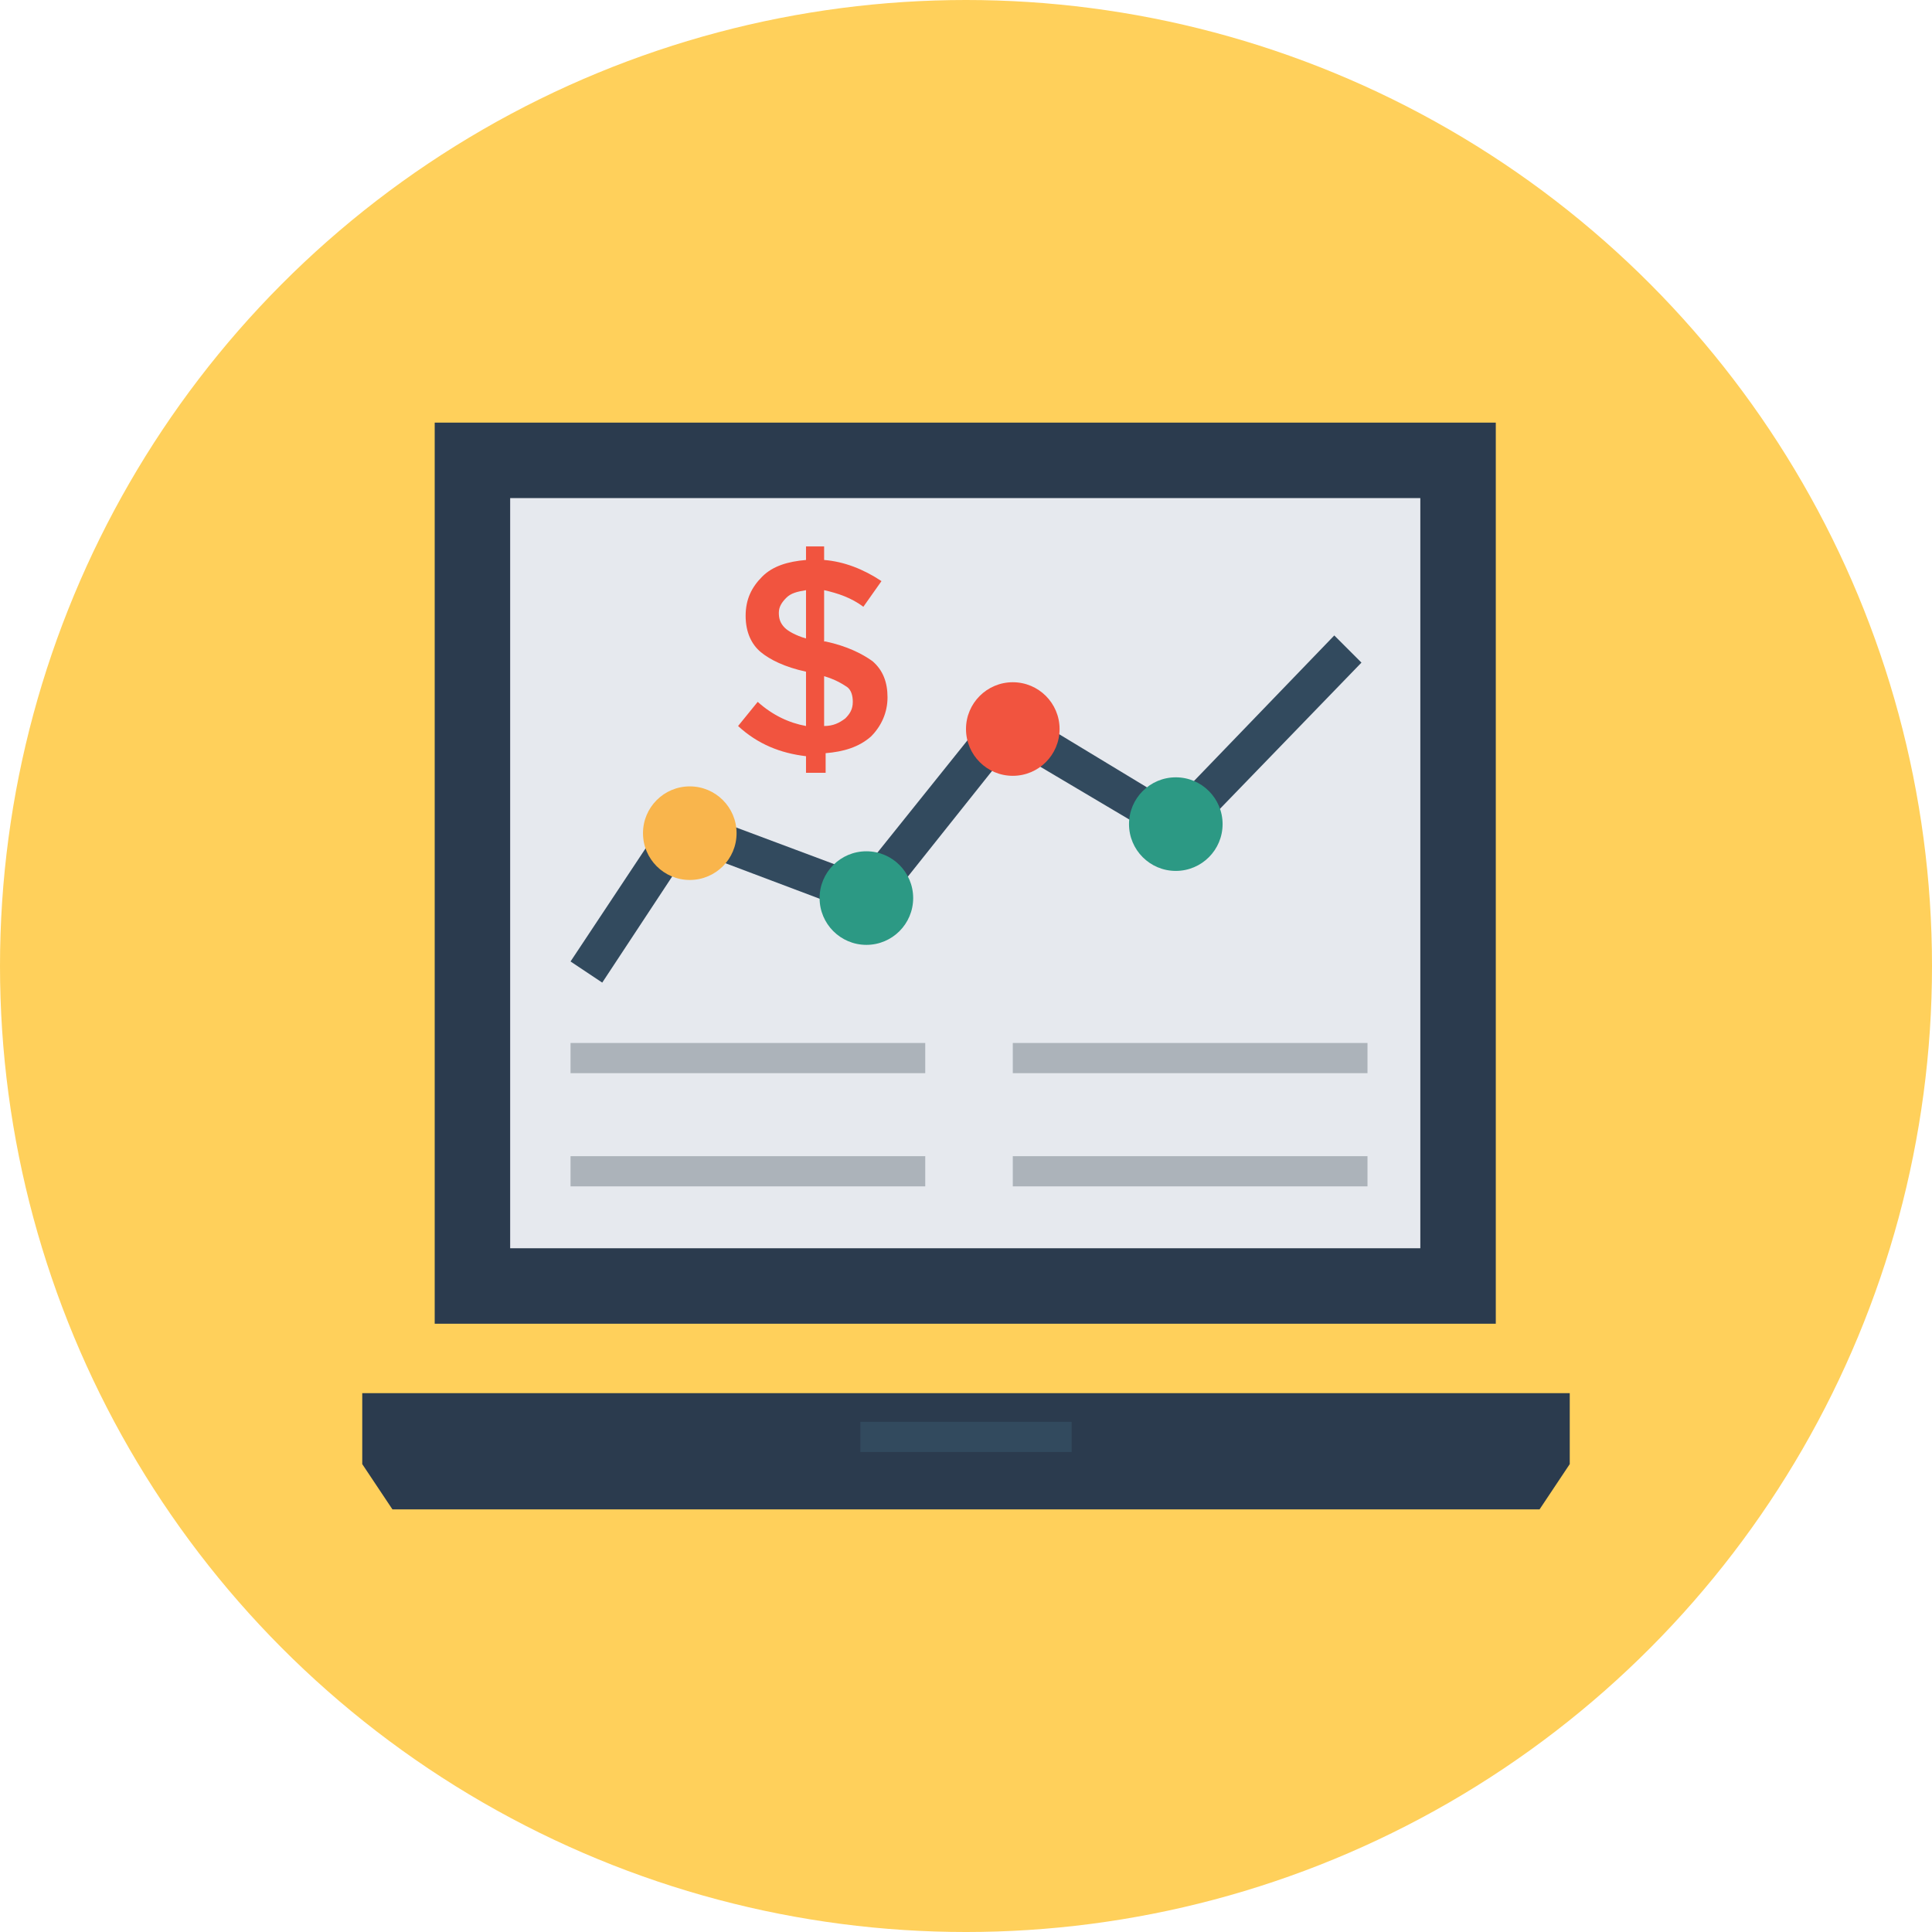
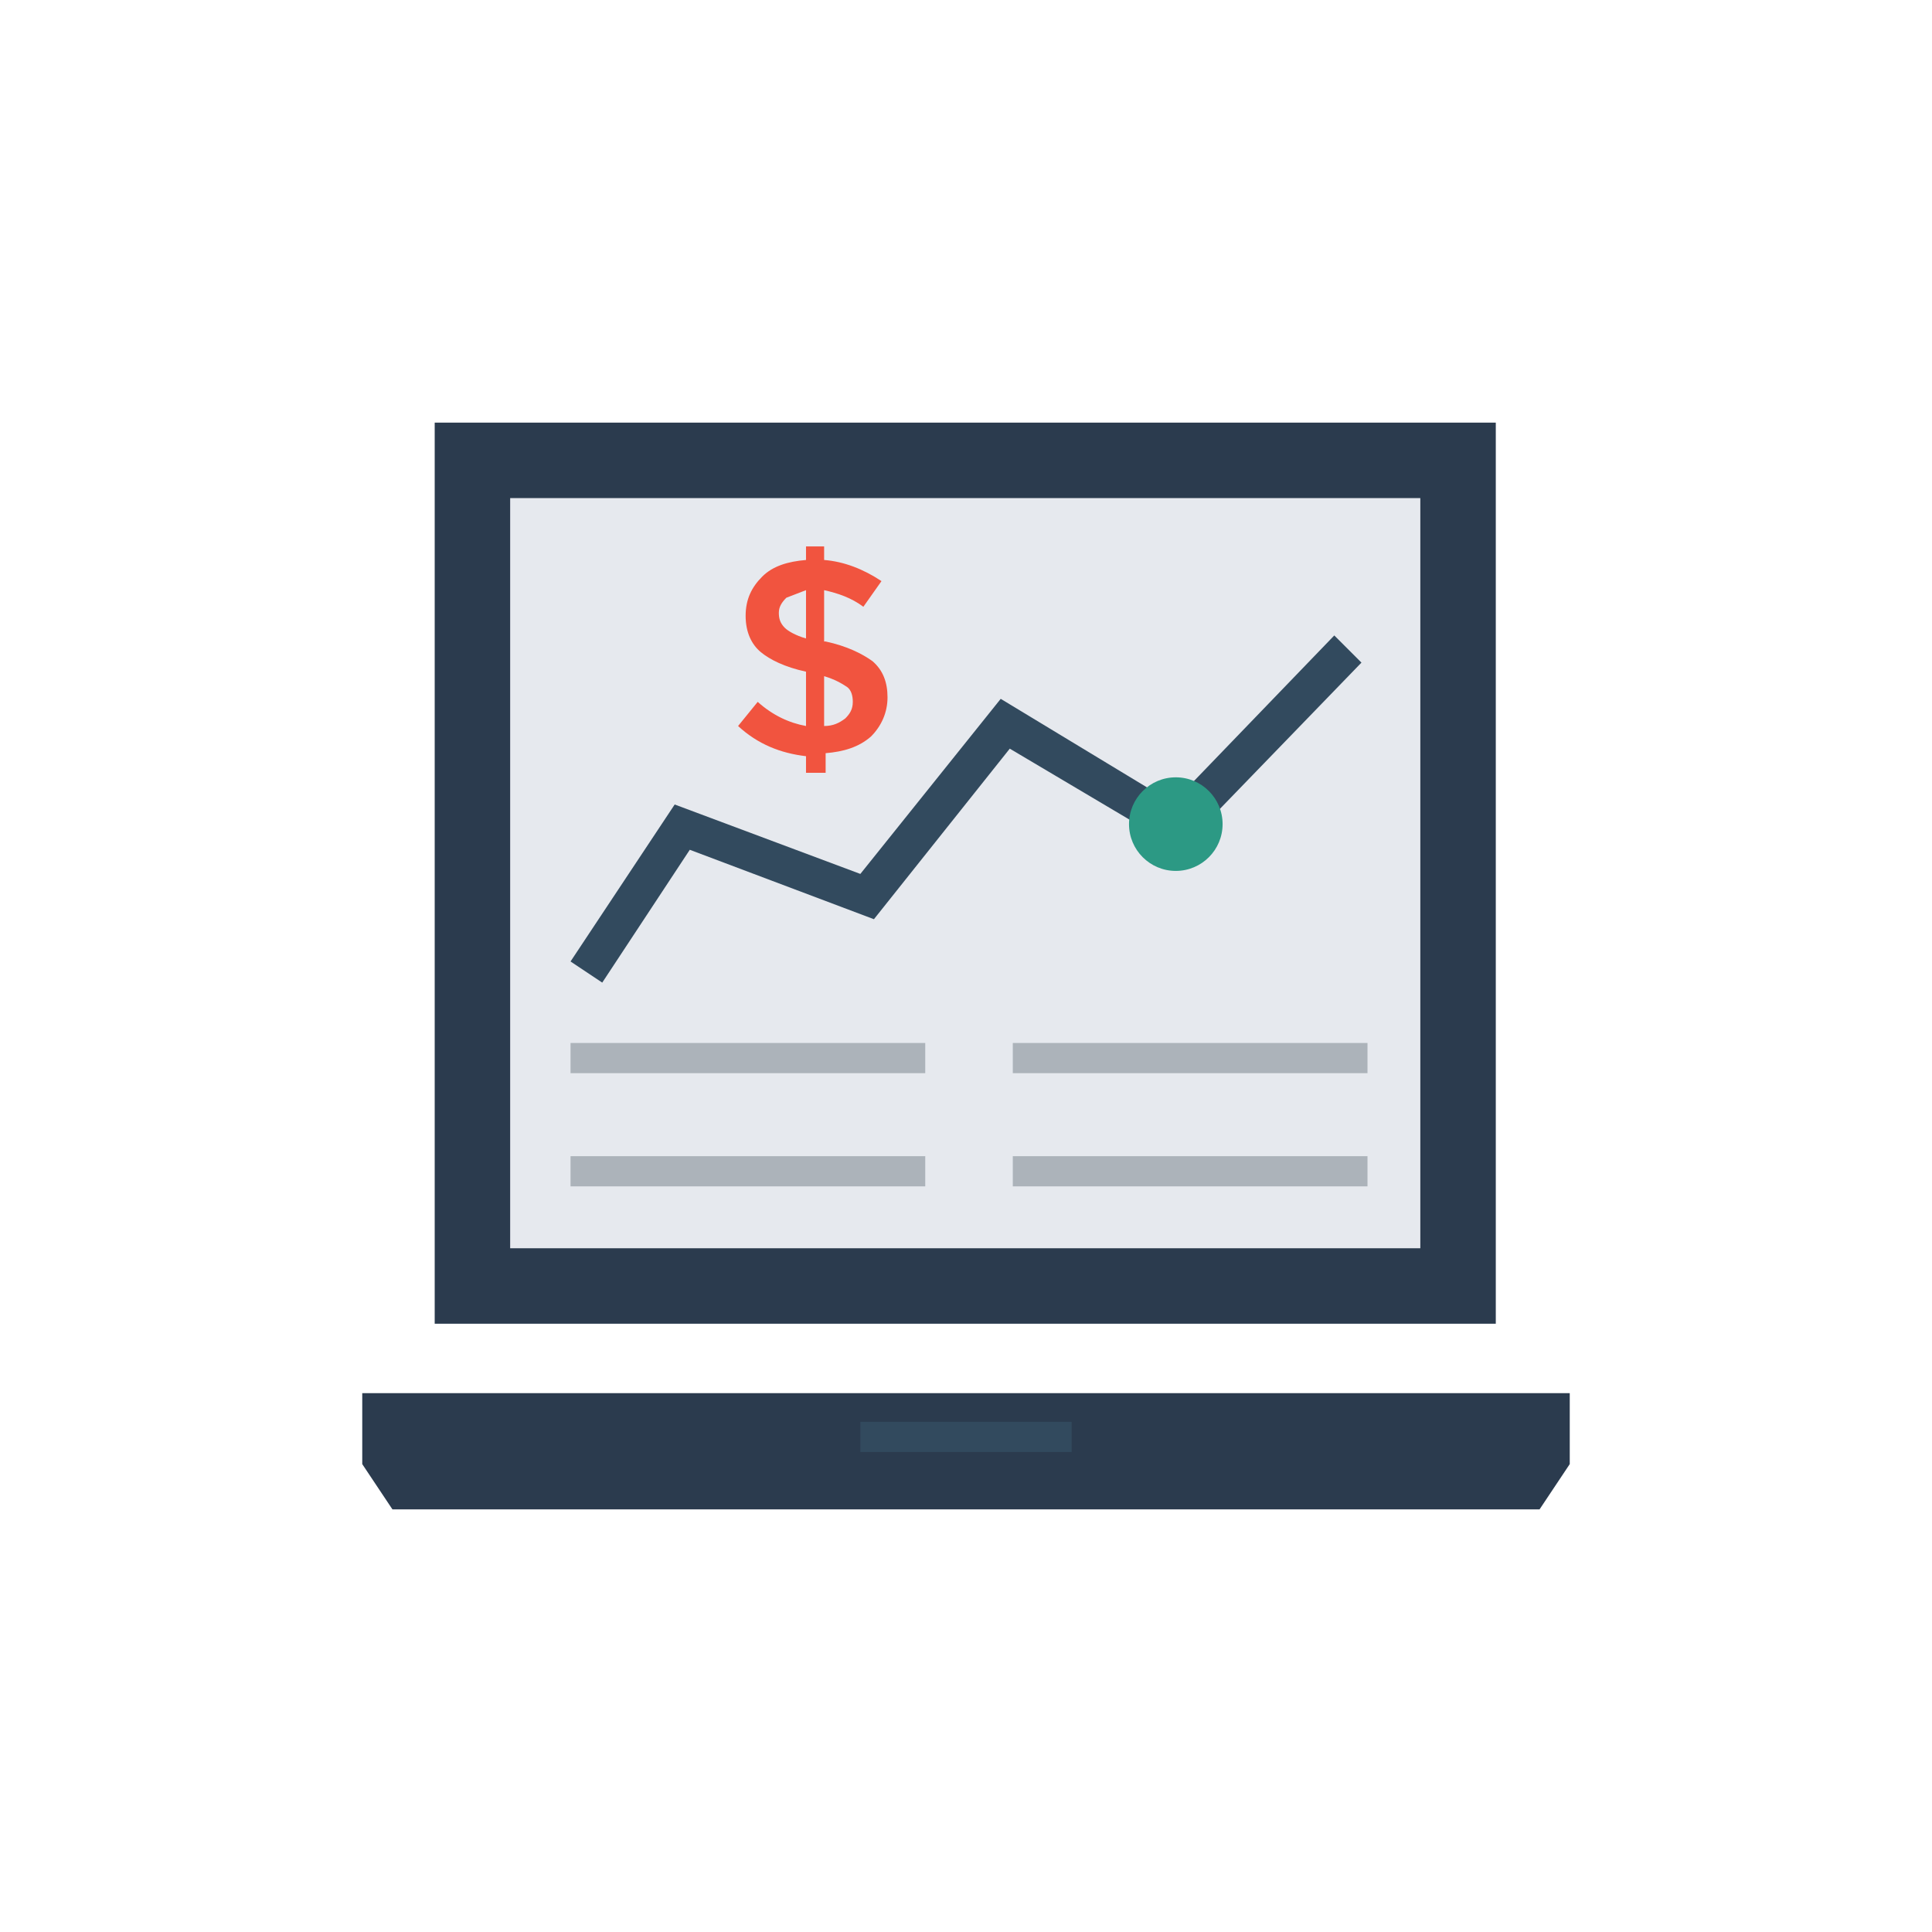
<svg xmlns="http://www.w3.org/2000/svg" version="1.1" id="Layer_1" x="0px" y="0px" viewBox="0 0 504.123 504.123" style="enable-background:new 0 0 504.123 504.123;" xml:space="preserve">
-   <circle style="fill:#FFD05B;" cx="252.062" cy="252.062" r="252.062" />
  <g>
    <polygon style="fill:#2B3B4E;" points="94.523,363.52 94.523,382.031 102.4,393.846 401.723,393.846 409.6,382.031 409.6,363.52     " />
    <rect x="113.428" y="110.277" style="fill:#2B3B4E;" width="276.874" height="235.126" />
  </g>
  <rect x="133.12" y="129.969" style="fill:#E6E9EE;" width="237.489" height="195.742" />
  <g>
    <rect x="224.492" y="371.003" style="fill:#324A5E;" width="55.138" height="7.877" />
    <polygon style="fill:#324A5E;" points="348.16,165.809 306.018,209.526 261.12,182.351 224.492,228.037 176.049,209.92    148.874,250.88 157.145,256.394 179.988,221.735 228.037,239.852 263.483,195.348 307.988,221.735 355.249,172.898  " />
  </g>
-   <circle style="fill:#F9B54C;" cx="179.988" cy="217.403" r="12.209" />
-   <circle style="fill:#F1543F;" cx="264.271" cy="190.228" r="12.209" />
  <g>
-     <circle style="fill:#2C9984;" cx="226.068" cy="234.338" r="12.209" />
    <circle style="fill:#2C9984;" cx="306.806" cy="215.04" r="12.209" />
  </g>
  <g>
    <rect x="148.874" y="272.148" style="fill:#ACB3BA;" width="92.554" height="7.877" />
    <rect x="148.874" y="301.686" style="fill:#ACB3BA;" width="92.554" height="7.877" />
    <rect x="264.271" y="272.148" style="fill:#ACB3BA;" width="92.554" height="7.877" />
    <rect x="264.271" y="301.686" style="fill:#ACB3BA;" width="92.554" height="7.877" />
  </g>
-   <path style="fill:#F1543F;" d="M210.314,202.437v-5.12c-6.695-0.788-12.603-3.151-17.723-7.877l5.12-6.302  c3.938,3.545,8.271,5.514,12.603,6.302v-14.178c-5.514-1.182-9.452-3.151-11.815-5.12c-2.363-1.969-3.938-5.12-3.938-9.452  c0-4.332,1.575-7.483,4.332-10.24c2.757-2.757,6.695-3.938,11.422-4.332v-3.545h4.726v3.545c5.12,0.394,10.24,2.363,14.966,5.514  l-4.726,6.695c-3.151-2.363-6.695-3.545-10.24-4.332v13.391h0.394c5.514,1.182,9.452,3.151,12.209,5.12  c2.757,2.363,3.938,5.514,3.938,9.452s-1.575,7.483-4.332,10.24c-3.151,2.757-7.089,3.938-11.815,4.332v5.12h-5.12V202.437z   M205.194,155.963c-1.182,1.182-1.969,2.363-1.969,3.938s0.394,2.757,1.575,3.938c0.788,0.788,2.757,1.969,5.514,2.757v-12.603  C207.951,154.388,206.375,154.782,205.194,155.963z M220.554,187.471c1.182-1.182,1.969-2.363,1.969-4.332  c0-1.575-0.394-3.151-1.575-3.938c-1.182-0.788-3.151-1.969-5.908-2.757v12.997C217.403,189.44,218.978,188.652,220.554,187.471z" />
+   <path style="fill:#F1543F;" d="M210.314,202.437v-5.12c-6.695-0.788-12.603-3.151-17.723-7.877l5.12-6.302  c3.938,3.545,8.271,5.514,12.603,6.302v-14.178c-5.514-1.182-9.452-3.151-11.815-5.12c-2.363-1.969-3.938-5.12-3.938-9.452  c0-4.332,1.575-7.483,4.332-10.24c2.757-2.757,6.695-3.938,11.422-4.332v-3.545h4.726v3.545c5.12,0.394,10.24,2.363,14.966,5.514  l-4.726,6.695c-3.151-2.363-6.695-3.545-10.24-4.332v13.391h0.394c5.514,1.182,9.452,3.151,12.209,5.12  c2.757,2.363,3.938,5.514,3.938,9.452s-1.575,7.483-4.332,10.24c-3.151,2.757-7.089,3.938-11.815,4.332v5.12h-5.12V202.437z   M205.194,155.963c-1.182,1.182-1.969,2.363-1.969,3.938s0.394,2.757,1.575,3.938c0.788,0.788,2.757,1.969,5.514,2.757v-12.603  z M220.554,187.471c1.182-1.182,1.969-2.363,1.969-4.332  c0-1.575-0.394-3.151-1.575-3.938c-1.182-0.788-3.151-1.969-5.908-2.757v12.997C217.403,189.44,218.978,188.652,220.554,187.471z" />
  <g>
</g>
  <g>
</g>
  <g>
</g>
  <g>
</g>
  <g>
</g>
  <g>
</g>
  <g>
</g>
  <g>
</g>
  <g>
</g>
  <g>
</g>
  <g>
</g>
  <g>
</g>
  <g>
</g>
  <g>
</g>
  <g>
</g>
</svg>